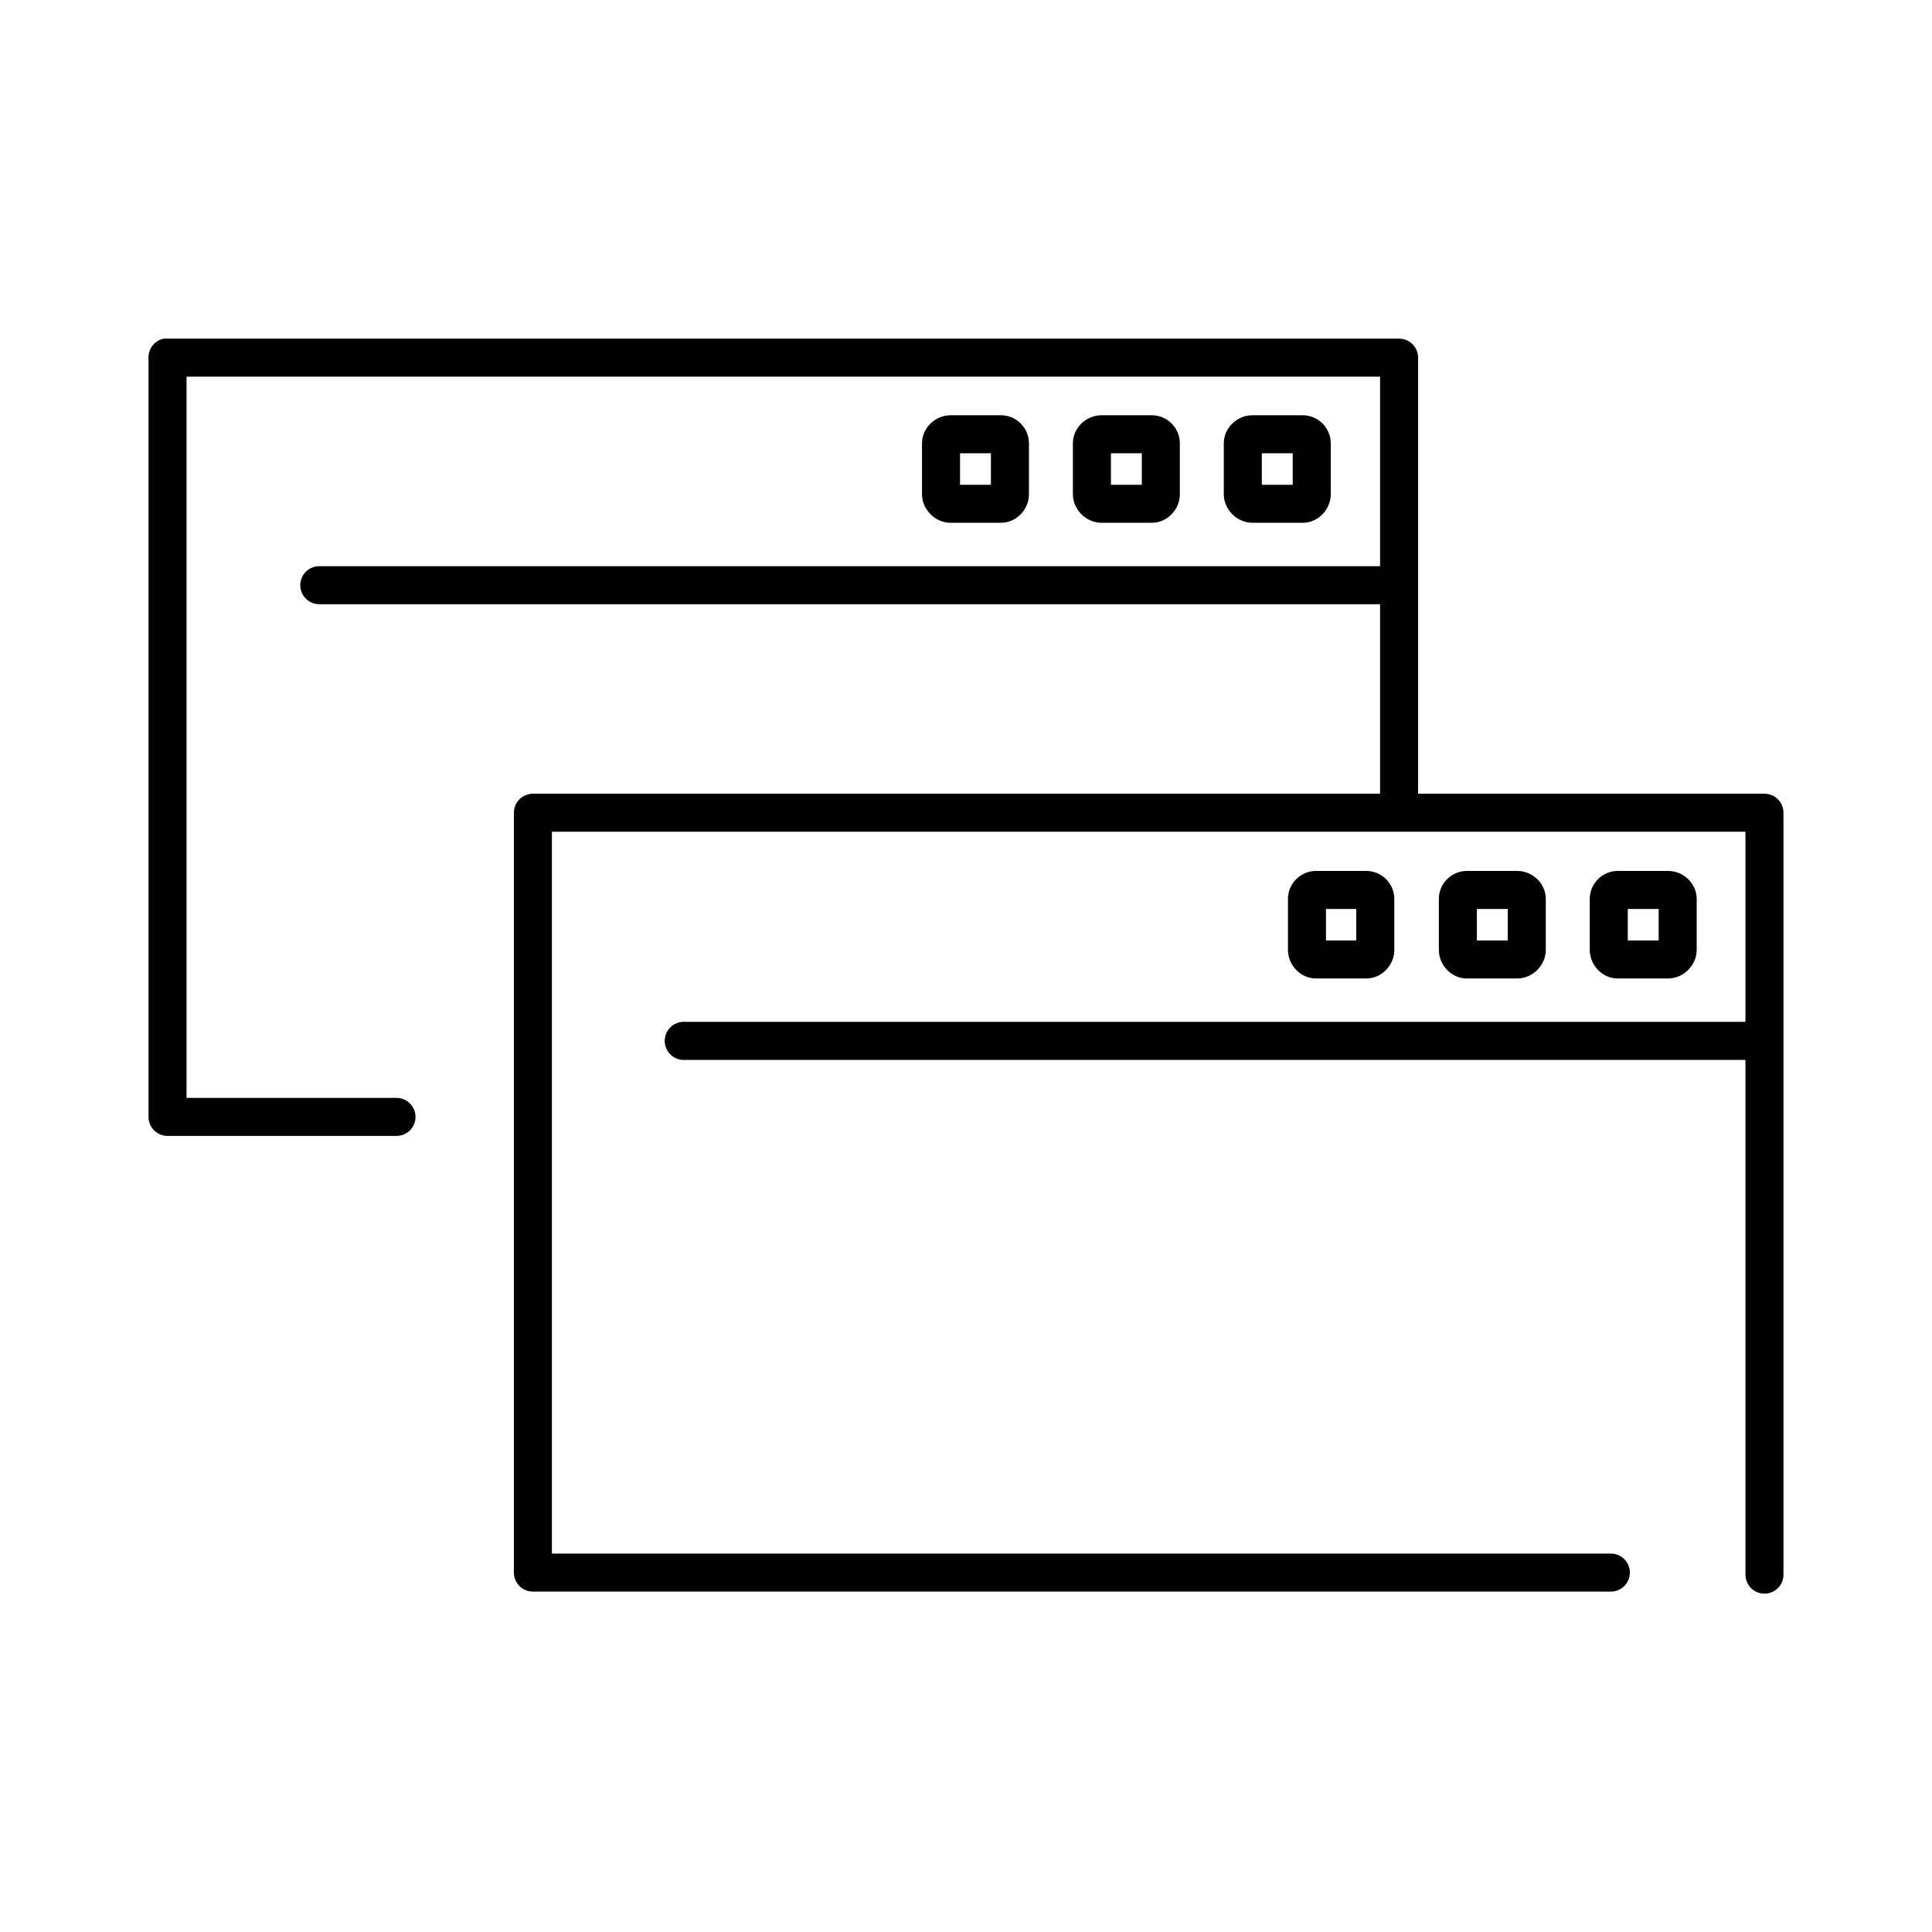
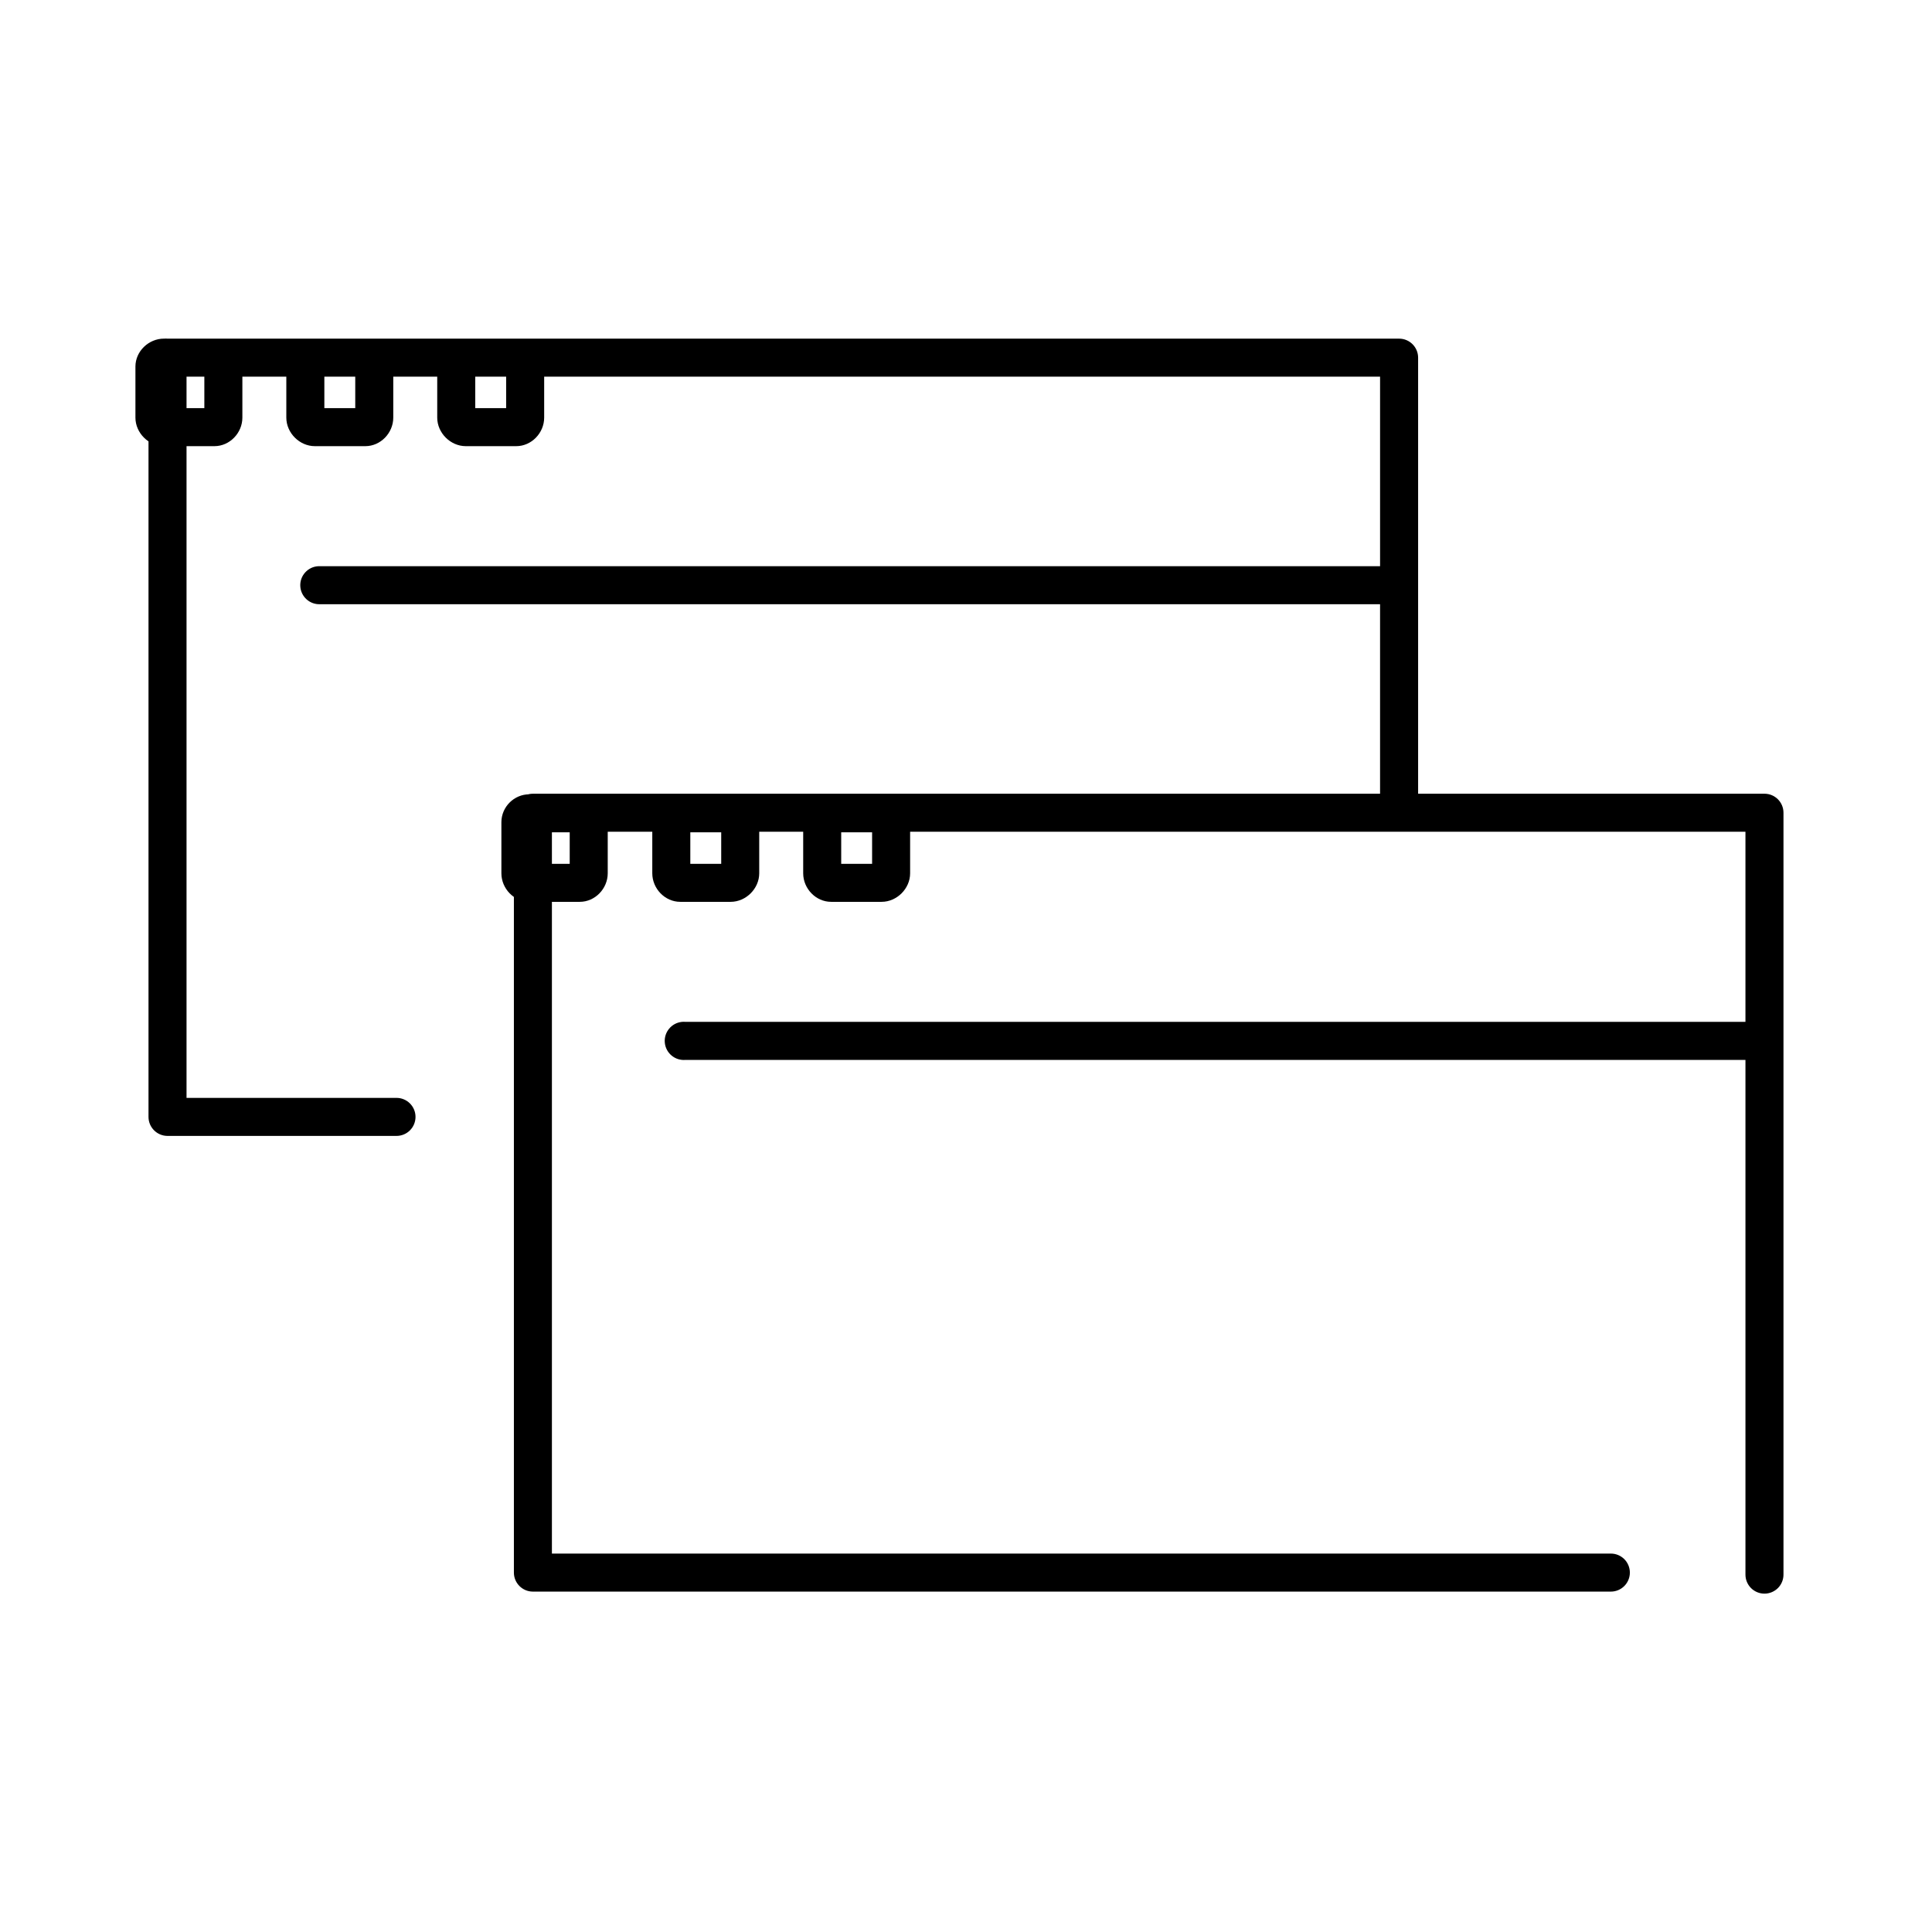
<svg xmlns="http://www.w3.org/2000/svg" fill="#000000" width="800px" height="800px" version="1.1" viewBox="144 144 512 512">
-   <path d="m187.45 233.74c-2.406 0.457-4.137 2.586-4.094 5.039v201.21c0 2.781 2.258 5.039 5.039 5.039h60.613c1.352 0.02 2.648-0.504 3.609-1.449 0.961-0.949 1.5-2.242 1.5-3.59 0-1.348-0.539-2.641-1.5-3.586-0.961-0.949-2.258-1.473-3.609-1.453h-55.574v-191.13h316.3v50.227h-280.88c-0.156-0.008-0.312-0.008-0.473 0-2.781 0.129-4.93 2.488-4.801 5.273 0.133 2.781 2.492 4.93 5.273 4.801h280.88v50.223h-224.51c-2.781 0-5.035 2.258-5.035 5.039v201.37c0 2.781 2.254 5.035 5.035 5.039h285.6c1.352 0.016 2.648-0.504 3.609-1.453 0.961-0.945 1.5-2.238 1.5-3.586s-0.539-2.641-1.5-3.59c-0.961-0.945-2.258-1.469-3.609-1.449h-280.56v-191.29h316.3v50.379h-280.87c-0.316-0.027-0.633-0.027-0.945 0-2.781 0.262-4.828 2.731-4.566 5.512s2.727 4.828 5.512 4.566h280.87v136.34c-0.016 1.348 0.504 2.648 1.453 3.609 0.945 0.957 2.238 1.5 3.586 1.5s2.641-0.543 3.59-1.5c0.945-0.961 1.469-2.262 1.449-3.609v-201.84c0-2.781-2.254-5.039-5.039-5.039h-91.785v-115.56c-0.004-2.785-2.258-5.039-5.039-5.039h-326.38c-0.312-0.031-0.629-0.031-0.945 0zm208.45 20.309c-4.051 0-7.559 3.352-7.559 7.398v13.543c0 4.047 3.508 7.555 7.559 7.555h13.383c4.047 0 7.398-3.508 7.398-7.555v-13.543c0-4.047-3.352-7.398-7.398-7.398zm39.988 0c-4.051 0-7.559 3.352-7.559 7.398v13.543c0 4.047 3.508 7.555 7.559 7.555h13.383c4.051 0 7.398-3.508 7.398-7.555v-13.543c0-4.047-3.348-7.398-7.398-7.398zm39.992 0c-4.051 0-7.559 3.352-7.559 7.398v13.543c0 4.047 3.508 7.555 7.559 7.555h13.379c4.051 0 7.402-3.508 7.402-7.555v-13.543c0-4.047-3.352-7.398-7.402-7.398zm-77.461 10.078h8.184v8.344h-8.184zm39.988 0h8.188v8.344h-8.188zm39.988 0h8.188v8.344h-8.188zm14.328 110.68c-4.051 0-7.398 3.348-7.398 7.398v13.539c0 4.051 3.348 7.559 7.398 7.559h13.383c4.051 0 7.398-3.508 7.398-7.559v-13.539c0-4.051-3.348-7.398-7.398-7.398zm39.992 0c-4.051 0-7.402 3.348-7.402 7.398v13.539c0 4.051 3.352 7.559 7.402 7.559h13.379c4.051 0 7.559-3.508 7.559-7.559v-13.539c0-4.051-3.508-7.398-7.559-7.398zm39.988 0c-4.051 0-7.398 3.348-7.398 7.398v13.539c0 4.051 3.348 7.559 7.398 7.559h13.383c4.051 0 7.555-3.508 7.555-7.559v-13.539c0-4.051-3.504-7.398-7.555-7.398zm-77.305 10.074h8.031v8.348h-8.031zm39.992 0h8.188v8.348h-8.188zm39.988 0h8.188v8.348h-8.188z" />
+   <path d="m187.45 233.74c-2.406 0.457-4.137 2.586-4.094 5.039v201.21c0 2.781 2.258 5.039 5.039 5.039h60.613c1.352 0.02 2.648-0.504 3.609-1.449 0.961-0.949 1.5-2.242 1.5-3.59 0-1.348-0.539-2.641-1.5-3.586-0.961-0.949-2.258-1.473-3.609-1.453h-55.574v-191.13h316.3v50.227h-280.88c-0.156-0.008-0.312-0.008-0.473 0-2.781 0.129-4.93 2.488-4.801 5.273 0.133 2.781 2.492 4.93 5.273 4.801h280.88v50.223h-224.51c-2.781 0-5.035 2.258-5.035 5.039v201.37c0 2.781 2.254 5.035 5.035 5.039h285.6c1.352 0.016 2.648-0.504 3.609-1.453 0.961-0.945 1.5-2.238 1.5-3.586s-0.539-2.641-1.5-3.59c-0.961-0.945-2.258-1.469-3.609-1.449h-280.56v-191.29h316.3v50.379h-280.87c-0.316-0.027-0.633-0.027-0.945 0-2.781 0.262-4.828 2.731-4.566 5.512s2.727 4.828 5.512 4.566h280.87v136.34c-0.016 1.348 0.504 2.648 1.453 3.609 0.945 0.957 2.238 1.5 3.586 1.5s2.641-0.543 3.59-1.5c0.945-0.961 1.469-2.262 1.449-3.609v-201.84c0-2.781-2.254-5.039-5.039-5.039h-91.785v-115.56c-0.004-2.785-2.258-5.039-5.039-5.039h-326.38c-0.312-0.031-0.629-0.031-0.945 0zc-4.051 0-7.559 3.352-7.559 7.398v13.543c0 4.047 3.508 7.555 7.559 7.555h13.383c4.047 0 7.398-3.508 7.398-7.555v-13.543c0-4.047-3.352-7.398-7.398-7.398zm39.988 0c-4.051 0-7.559 3.352-7.559 7.398v13.543c0 4.047 3.508 7.555 7.559 7.555h13.383c4.051 0 7.398-3.508 7.398-7.555v-13.543c0-4.047-3.348-7.398-7.398-7.398zm39.992 0c-4.051 0-7.559 3.352-7.559 7.398v13.543c0 4.047 3.508 7.555 7.559 7.555h13.379c4.051 0 7.402-3.508 7.402-7.555v-13.543c0-4.047-3.352-7.398-7.402-7.398zm-77.461 10.078h8.184v8.344h-8.184zm39.988 0h8.188v8.344h-8.188zm39.988 0h8.188v8.344h-8.188zm14.328 110.68c-4.051 0-7.398 3.348-7.398 7.398v13.539c0 4.051 3.348 7.559 7.398 7.559h13.383c4.051 0 7.398-3.508 7.398-7.559v-13.539c0-4.051-3.348-7.398-7.398-7.398zm39.992 0c-4.051 0-7.402 3.348-7.402 7.398v13.539c0 4.051 3.352 7.559 7.402 7.559h13.379c4.051 0 7.559-3.508 7.559-7.559v-13.539c0-4.051-3.508-7.398-7.559-7.398zm39.988 0c-4.051 0-7.398 3.348-7.398 7.398v13.539c0 4.051 3.348 7.559 7.398 7.559h13.383c4.051 0 7.555-3.508 7.555-7.559v-13.539c0-4.051-3.504-7.398-7.555-7.398zm-77.305 10.074h8.031v8.348h-8.031zm39.992 0h8.188v8.348h-8.188zm39.988 0h8.188v8.348h-8.188z" />
</svg>